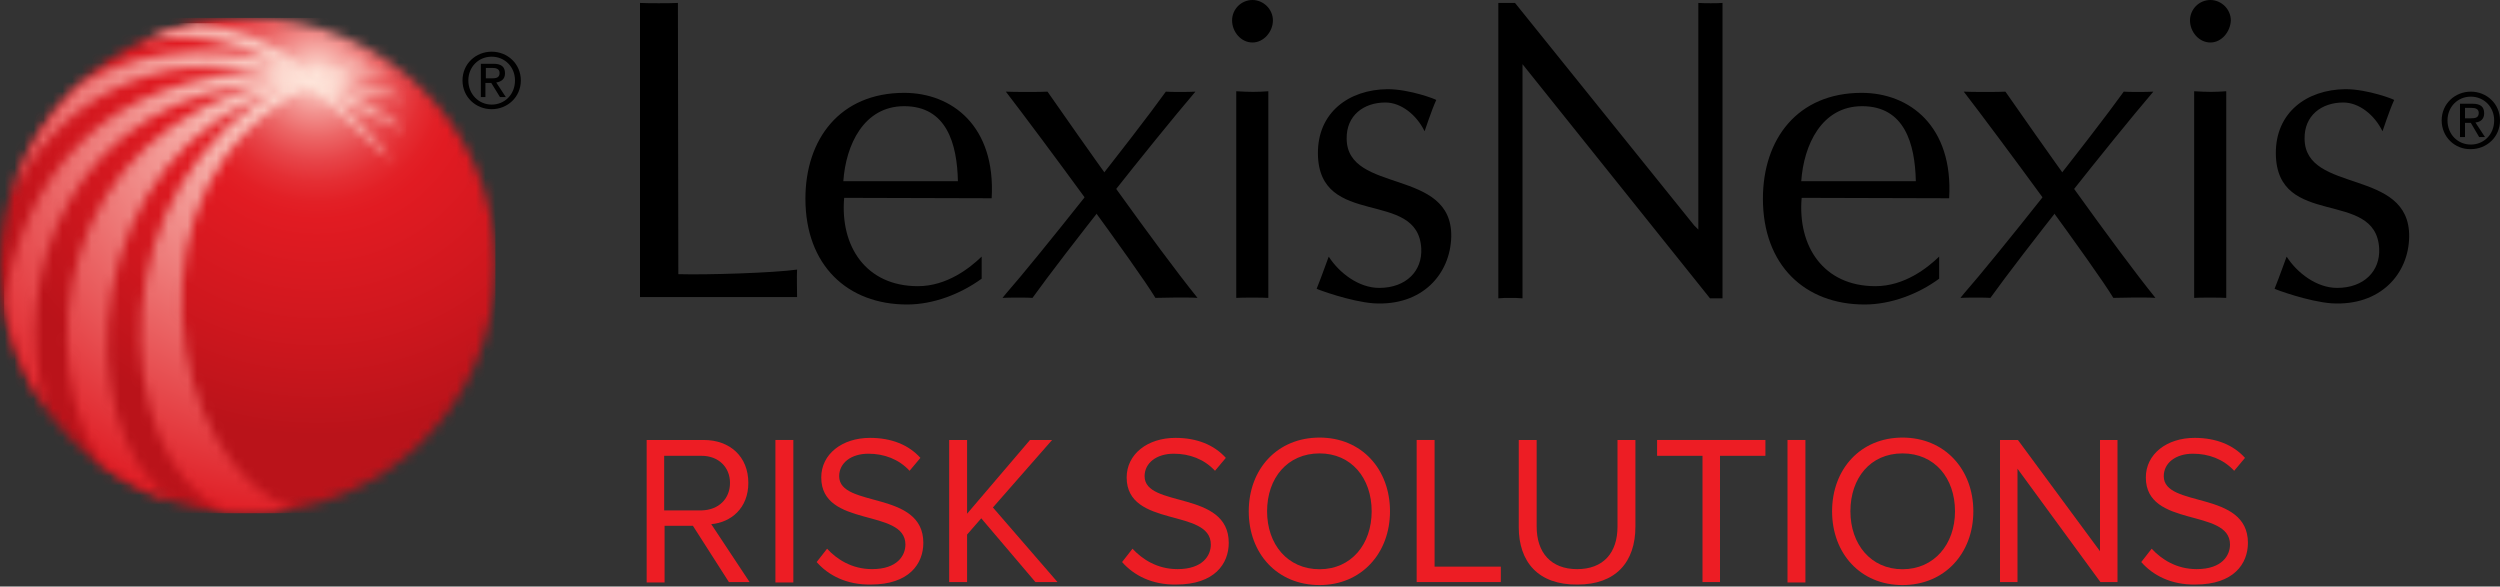
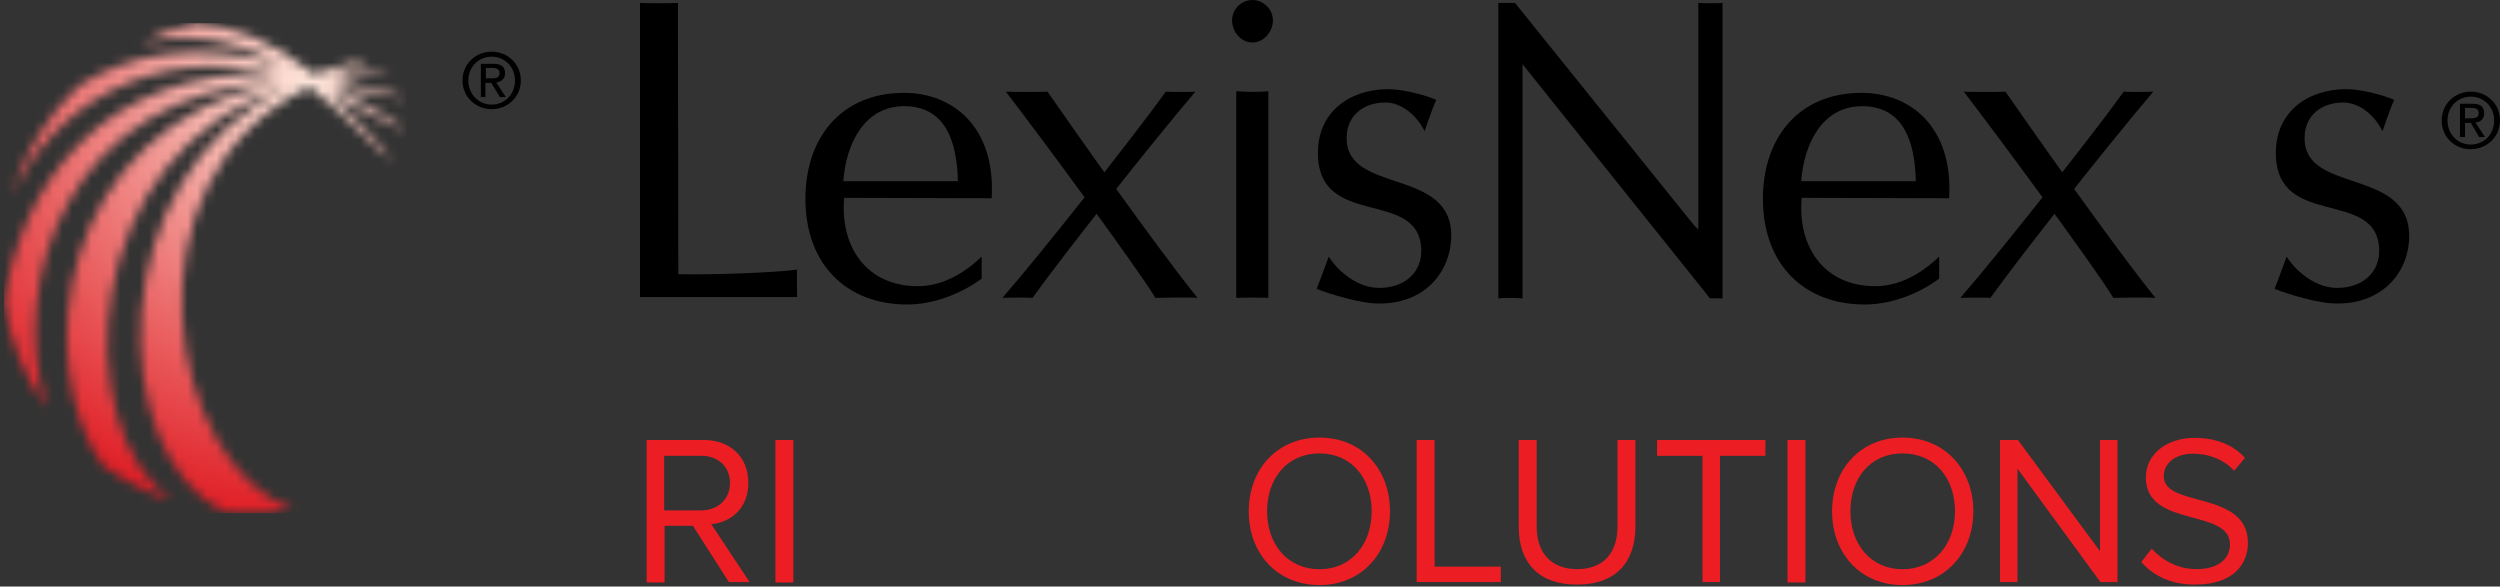
<svg xmlns="http://www.w3.org/2000/svg" width="260" height="61" viewBox="0 0 260 61" fill="none">
  <rect x="0" y="0" width="260" height="61" fill="#333333" stroke="none" />
  <path d="M48.1 8.365C48.1 6.632 49.487 5.375 51.133 5.375C52.78 5.375 54.167 6.632 54.167 8.365C54.167 10.098 52.78 11.355 51.133 11.355C49.487 11.355 48.1 10.098 48.1 8.365ZM51.133 10.878C52.477 10.878 53.56 9.838 53.56 8.365C53.56 6.935 52.477 5.895 51.133 5.895C49.747 5.895 48.707 6.978 48.707 8.365C48.707 9.795 49.79 10.878 51.133 10.878ZM50.527 10.098H50.007V6.632H51.307C52.13 6.632 52.52 6.935 52.52 7.628C52.52 8.235 52.13 8.495 51.61 8.581L52.607 10.098H52L51.09 8.625H50.483V10.098H50.527ZM51.133 8.148C51.567 8.148 51.957 8.105 51.957 7.585C51.957 7.152 51.567 7.065 51.22 7.065H50.527V8.148H51.133Z" fill="black" />
  <path d="M75.833 60.577L72.063 54.684H69.117V60.577H67.253V45.758H73.19C75.92 45.758 77.827 47.491 77.827 50.221C77.827 52.864 76.007 54.337 73.97 54.511L77.957 60.534H75.833V60.577ZM75.92 50.221C75.92 48.574 74.707 47.404 72.973 47.404H69.073V53.081H72.973C74.75 53.037 75.92 51.867 75.92 50.221Z" fill="#ED1D24" />
  <path d="M82.507 45.758H80.643V60.577H82.507V45.758Z" fill="#ED1D24" />
-   <path d="M84.933 58.452L86.017 57.065C87.013 58.148 88.573 59.188 90.697 59.188C93.34 59.188 94.163 57.758 94.163 56.632C94.163 52.819 85.41 54.942 85.41 49.656C85.41 47.229 87.577 45.539 90.48 45.539C92.733 45.539 94.51 46.276 95.723 47.619L94.597 48.962C93.47 47.749 91.953 47.186 90.307 47.186C88.53 47.186 87.273 48.139 87.273 49.526C87.273 52.862 96.027 50.955 96.027 56.459C96.027 58.625 94.553 60.792 90.567 60.792C88.053 60.835 86.147 59.838 84.933 58.452Z" fill="#ED1D24" />
-   <path d="M107.683 60.534L102.05 53.904L100.577 55.594V60.534H98.713V45.758H100.577V53.427L107.12 45.758H109.417L103.263 52.777L109.98 60.534H107.683Z" fill="#ED1D24" />
-   <path d="M116.697 58.452L117.78 57.065C118.777 58.148 120.337 59.188 122.46 59.188C125.103 59.188 125.927 57.758 125.927 56.632C125.927 52.819 117.173 54.942 117.173 49.656C117.173 47.229 119.34 45.539 122.243 45.539C124.497 45.539 126.273 46.276 127.487 47.619L126.36 48.962C125.233 47.749 123.717 47.186 122.07 47.186C120.293 47.186 119.037 48.139 119.037 49.526C119.037 52.862 127.79 50.955 127.79 56.459C127.79 58.625 126.317 60.792 122.33 60.792C119.817 60.835 117.91 59.838 116.697 58.452Z" fill="#ED1D24" />
  <path d="M129.87 53.177C129.87 48.801 132.817 45.508 137.237 45.508C141.613 45.508 144.56 48.801 144.56 53.177C144.56 57.554 141.57 60.847 137.237 60.847C132.817 60.847 129.87 57.554 129.87 53.177ZM142.653 53.177C142.653 49.711 140.53 47.154 137.237 47.154C133.9 47.154 131.777 49.711 131.777 53.177C131.777 56.601 133.9 59.2 137.237 59.2C140.53 59.2 142.653 56.601 142.653 53.177Z" fill="#ED1D24" />
  <path d="M147.333 60.534V45.758H149.197V58.93H156.087V60.534H147.333Z" fill="#ED1D24" />
  <path d="M157.95 54.814V45.758H159.813V54.771C159.813 57.457 161.287 59.19 164.017 59.19C166.747 59.19 168.22 57.501 168.22 54.771V45.758H170.083V54.771C170.083 58.454 168.047 60.794 164.06 60.794C159.987 60.837 157.95 58.454 157.95 54.814Z" fill="#ED1D24" />
  <path d="M177.06 60.534V47.404H172.337V45.758H183.603V47.404H178.88V60.534H177.06Z" fill="#ED1D24" />
  <path d="M187.763 45.758H185.9V60.577H187.763V45.758Z" fill="#ED1D24" />
  <path d="M190.537 53.177C190.537 48.801 193.483 45.508 197.86 45.508C202.237 45.508 205.227 48.801 205.227 53.177C205.227 57.554 202.237 60.847 197.86 60.847C193.483 60.847 190.537 57.554 190.537 53.177ZM203.32 53.177C203.32 49.711 201.197 47.154 197.86 47.154C194.523 47.154 192.443 49.711 192.443 53.177C192.443 56.601 194.567 59.2 197.86 59.2C201.153 59.2 203.32 56.601 203.32 53.177Z" fill="#ED1D24" />
  <path d="M218.443 60.534L209.82 48.748V60.534H208V45.758H209.863L218.4 57.327V45.758H220.22V60.534H218.443Z" fill="#ED1D24" />
  <path d="M222.69 58.452L223.774 57.065C224.77 58.148 226.33 59.188 228.454 59.188C231.097 59.188 231.92 57.758 231.92 56.632C231.92 52.819 223.167 54.942 223.167 49.656C223.167 47.229 225.334 45.539 228.237 45.539C230.49 45.539 232.267 46.276 233.48 47.619L232.354 48.962C231.227 47.749 229.71 47.186 228.064 47.186C226.287 47.186 225.03 48.139 225.03 49.526C225.03 52.862 233.784 50.955 233.784 56.459C233.784 58.625 232.31 60.792 228.324 60.792C225.81 60.835 223.904 59.838 222.69 58.452Z" fill="#ED1D24" />
  <path d="M220.87 9.531C221.303 9.575 223.34 9.575 223.947 9.531C219.44 14.818 210.297 26.387 207.003 30.98C206.657 30.937 204.447 30.937 203.883 30.98L204.273 30.503C207.437 26.907 217.447 14.298 220.87 9.531Z" fill="black" />
  <path d="M121.247 9.531C121.68 9.575 123.717 9.575 124.323 9.531C119.817 14.818 110.673 26.387 107.38 30.98C107.033 30.937 104.823 30.937 104.26 30.98L104.65 30.503C107.813 26.907 117.823 14.298 121.247 9.531Z" fill="black" />
  <path d="M204.23 9.531C205.01 9.575 208.044 9.575 208.564 9.531C211.727 14.081 219.83 25.607 224.164 30.98C223.037 30.893 220.004 30.98 219.787 30.98C217.88 27.817 207.61 13.908 204.23 9.531Z" fill="black" />
-   <path d="M231.53 30.982C230.967 30.938 228.627 30.938 228.193 30.982V9.489C229.623 9.576 230.317 9.576 231.53 9.489V30.982ZM229.883 4.42C228.67 4.42 227.76 3.293 227.76 2.123C227.76 0.953 228.713 0 229.883 0C231.01 0 232.007 0.953 232.007 2.123C231.963 3.293 231.053 4.42 229.883 4.42Z" fill="black" />
  <path d="M237.813 26.692C238.897 28.382 240.933 29.942 243.057 29.942C245.873 29.942 247.563 28.166 247.433 25.826C247.087 19.586 236.773 23.833 236.687 15.99C236.643 11.7 239.893 9.317 243.923 9.273C246.263 9.273 249.037 10.357 248.993 10.4C248.473 11.527 247.78 13.693 247.78 13.65C246.957 11.96 245.353 10.66 243.707 10.66C241.453 10.66 239.633 12.003 239.677 14.43C239.72 20.193 250.64 17.42 250.553 24.613C250.51 28.469 247.563 31.849 242.493 31.546C240.067 31.372 236.557 30.072 236.557 30.029C237.033 28.859 237.813 26.649 237.813 26.692Z" fill="black" />
  <path d="M187.33 18.842C187.59 15.073 189.453 11.043 193.657 11.043C198.077 11.043 199.16 14.943 199.247 18.842H187.33ZM202.713 20.619C203.147 13.123 198.597 9.656 193.613 9.656C186.94 9.656 183.343 14.466 183.343 20.662C183.343 27.595 187.72 31.668 193.917 31.668C196.647 31.668 199.507 30.585 201.673 28.982V26.685C200.46 27.855 198.077 29.762 195.043 29.762C189.627 29.762 186.94 25.602 187.373 20.576L202.713 20.619Z" fill="black" />
  <path d="M104.607 9.531C105.387 9.575 108.42 9.575 108.94 9.531C112.103 14.081 120.207 25.607 124.54 30.98C123.413 30.893 120.38 30.98 120.163 30.98C118.257 27.817 107.987 13.908 104.607 9.531Z" fill="black" />
  <path d="M131.907 30.982C131.387 30.938 129.047 30.938 128.57 30.982V9.489C130 9.576 130.693 9.576 131.907 9.489V30.982ZM130.26 4.42C129.047 4.42 128.137 3.293 128.137 2.123C128.137 0.953 129.09 0 130.26 0C131.387 0 132.383 0.953 132.383 2.123C132.383 3.293 131.43 4.42 130.26 4.42Z" fill="black" />
  <path d="M138.19 26.692C139.273 28.382 141.31 29.942 143.433 29.942C146.25 29.942 147.94 28.166 147.81 25.826C147.463 19.586 137.15 23.833 137.063 15.99C137.02 11.7 140.27 9.317 144.3 9.273C146.64 9.273 149.413 10.357 149.37 10.4C148.85 11.527 148.157 13.693 148.157 13.65C147.333 11.96 145.73 10.66 144.083 10.66C141.83 10.66 140.01 12.003 140.053 14.43C140.097 20.193 151.06 17.42 150.93 24.613C150.843 28.469 147.94 31.849 142.87 31.546C140.443 31.372 136.933 30.072 136.933 30.029C137.41 28.859 138.19 26.649 138.19 26.692Z" fill="black" />
  <path d="M87.707 18.842C87.967 15.073 89.83 11.043 94.033 11.043C98.453 11.043 99.537 14.943 99.623 18.842H87.707ZM103.133 20.619C103.567 13.123 99.017 9.656 94.033 9.656C87.36 9.656 83.763 14.466 83.763 20.662C83.763 27.595 88.14 31.668 94.337 31.668C97.067 31.668 99.883 30.585 102.093 28.982V26.685C100.88 27.855 98.497 29.762 95.463 29.762C90.047 29.762 87.36 25.602 87.793 20.576L103.133 20.619Z" fill="black" />
  <path d="M70.547 28.513C73.493 28.6 80.427 28.383 82.897 28.037C82.853 28.643 82.897 30.376 82.897 30.896H66.56V0.305C67.21 0.348 69.81 0.348 70.503 0.305L70.547 28.513Z" fill="black" />
  <path d="M179.183 31.026H177.84C177.363 30.42 158.34 6.674 158.34 6.674V31.026C157.907 30.983 157.473 30.983 157.083 30.983C156.65 30.983 156.217 30.983 155.827 31.026V0.305H157.56L176.193 23.444L176.627 23.877V0.305C177.19 0.348 178.663 0.348 179.14 0.305V31.026H179.183Z" fill="black" />
  <path d="M253.933 12.521C253.933 10.788 255.32 9.531 256.967 9.531C258.613 9.531 260 10.788 260 12.521C260 14.254 258.613 15.511 256.967 15.511C255.32 15.554 253.933 14.254 253.933 12.521ZM256.967 15.034C258.31 15.034 259.393 13.994 259.393 12.521C259.393 11.091 258.31 10.051 256.967 10.051C255.58 10.051 254.54 11.134 254.54 12.521C254.54 13.994 255.623 15.034 256.967 15.034ZM256.36 14.254H255.84V10.788H257.14C257.963 10.788 258.353 11.091 258.353 11.784C258.353 12.391 257.963 12.694 257.443 12.738L258.44 14.254H257.833L256.967 12.781H256.36V14.254ZM256.967 12.304C257.4 12.304 257.79 12.261 257.79 11.741C257.79 11.308 257.4 11.221 257.053 11.221H256.36V12.304H256.967Z" fill="black" />
  <mask id="mask0_65577_162" style="mask-type:luminance" maskUnits="userSpaceOnUse" x="0" y="1" width="52" height="53">
-     <path d="M0 27.602C0 41.815 11.527 53.384 25.783 53.384C39.997 53.384 51.567 41.858 51.567 27.602C51.567 13.346 40.04 1.82 25.783 1.82C11.527 1.864 0 13.39 0 27.602Z" fill="white" />
-   </mask>
+     </mask>
  <g mask="url(#mask0_65577_162)">
    <path d="M51.523 1.859H0V53.38H51.523V1.859Z" fill="url(#paint0_radial_65577_162)" />
  </g>
  <mask id="mask1_65577_162" style="mask-type:luminance" maskUnits="userSpaceOnUse" x="0" y="2" width="43" height="52">
    <path d="M14.69 4.407C18.98 3.497 23.877 3.757 29.12 6.747C20.627 4.191 13.433 5.534 8.147 8.957C4.94 12.034 2.557 15.803 1.257 20.18C5.763 10.864 15.687 4.667 28.86 7.657C10.313 7.05 2.123 19.66 0.433 31.402C1.04 35.476 2.557 39.202 4.853 42.452C0.737 29.279 7.02 9.607 29.077 8.48C5.373 13.29 3.423 38.292 10.703 48.388C12.87 49.948 15.34 51.248 17.853 52.028C7.15 44.662 8.06 15.63 29.727 9.13C10.487 18.403 11.05 47.262 23.357 53.241C24.18 53.328 24.96 53.371 25.783 53.371C27.387 53.371 28.947 53.285 30.463 52.938C17.637 48.518 12.047 18.75 32.153 9.044L32.803 9.564C35.447 11.47 40.43 16.757 40.69 16.627C40.907 16.497 36.27 11.644 34.407 9.78C36.877 10.864 41.86 13.68 42.077 13.463C42.25 13.29 37.137 10.3 34.537 8.914C37.223 9.347 42.207 10.43 42.207 10.257C42.25 9.997 37.657 8.914 34.667 8.264C34.797 8.22 40.517 7.874 40.473 7.7C40.517 7.484 36.357 7.614 34.667 7.7C35.317 7.484 38.22 6.487 38.177 6.227C38.177 5.967 33.28 7.614 32.63 7.7C28.253 4.104 24.093 2.674 20.367 2.414C18.373 2.847 16.423 3.541 14.69 4.407Z" fill="white" />
  </mask>
  <g mask="url(#mask1_65577_162)">
    <path d="M42.25 2.414H0.433V53.371H42.25V2.414Z" fill="url(#paint1_radial_65577_162)" />
  </g>
  <defs>
    <radialGradient id="paint0_radial_65577_162" cx="0" cy="0" r="1" gradientUnits="userSpaceOnUse" gradientTransform="translate(32.963 7.814) scale(37.497 37.495)">
      <stop stop-color="#FEE7DC" />
      <stop offset="0.042" stop-color="#F9C3BB" />
      <stop offset="0.108" stop-color="#F2908D" />
      <stop offset="0.173" stop-color="#EC6666" />
      <stop offset="0.236" stop-color="#E74549" />
      <stop offset="0.296" stop-color="#E42E33" />
      <stop offset="0.352" stop-color="#E22026" />
      <stop offset="0.4" stop-color="#E11B22" />
      <stop offset="0.714" stop-color="#CF171E" />
      <stop offset="1" stop-color="#BA131A" />
    </radialGradient>
    <radialGradient id="paint1_radial_65577_162" cx="0" cy="0" r="1" gradientUnits="userSpaceOnUse" gradientTransform="translate(32.255 9.022) scale(74.79 74.786)">
      <stop stop-color="#FEE7DC" />
      <stop offset="0.374" stop-color="#EB6868" />
      <stop offset="0.6" stop-color="#E01F26" />
      <stop offset="0.757" stop-color="#D01F26" />
      <stop offset="1" stop-color="#BA2025" />
    </radialGradient>
  </defs>
</svg>